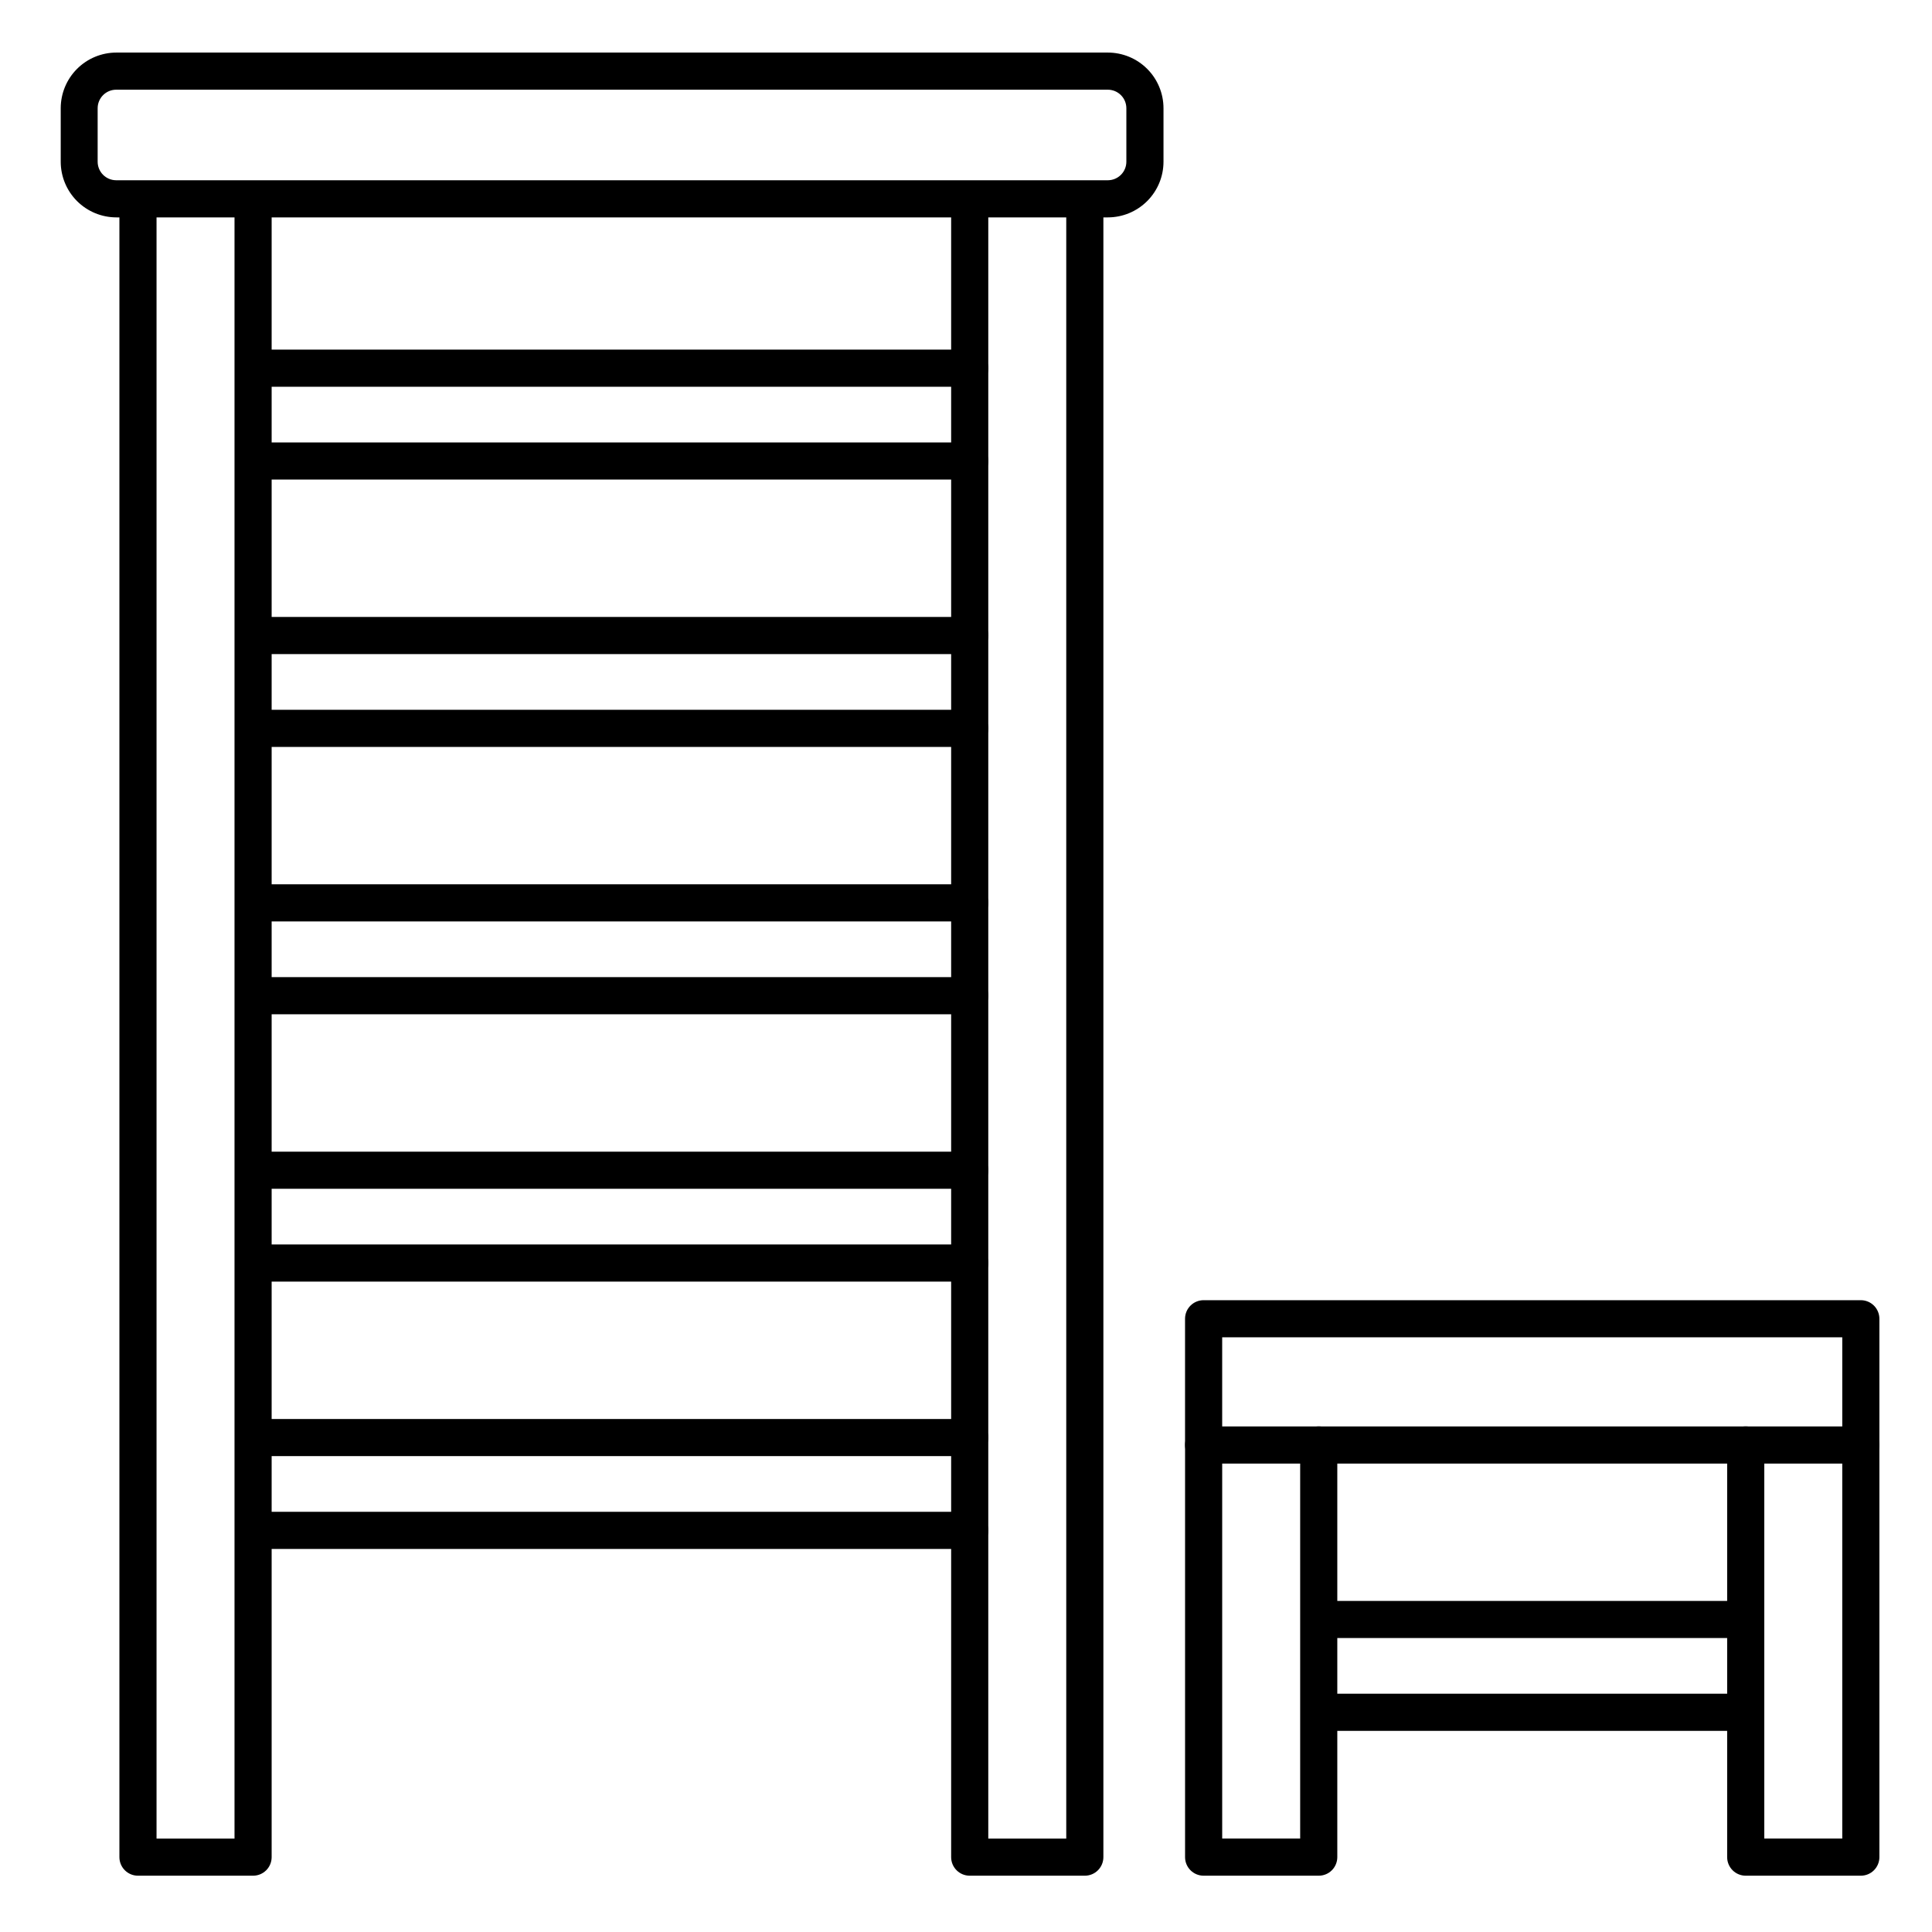
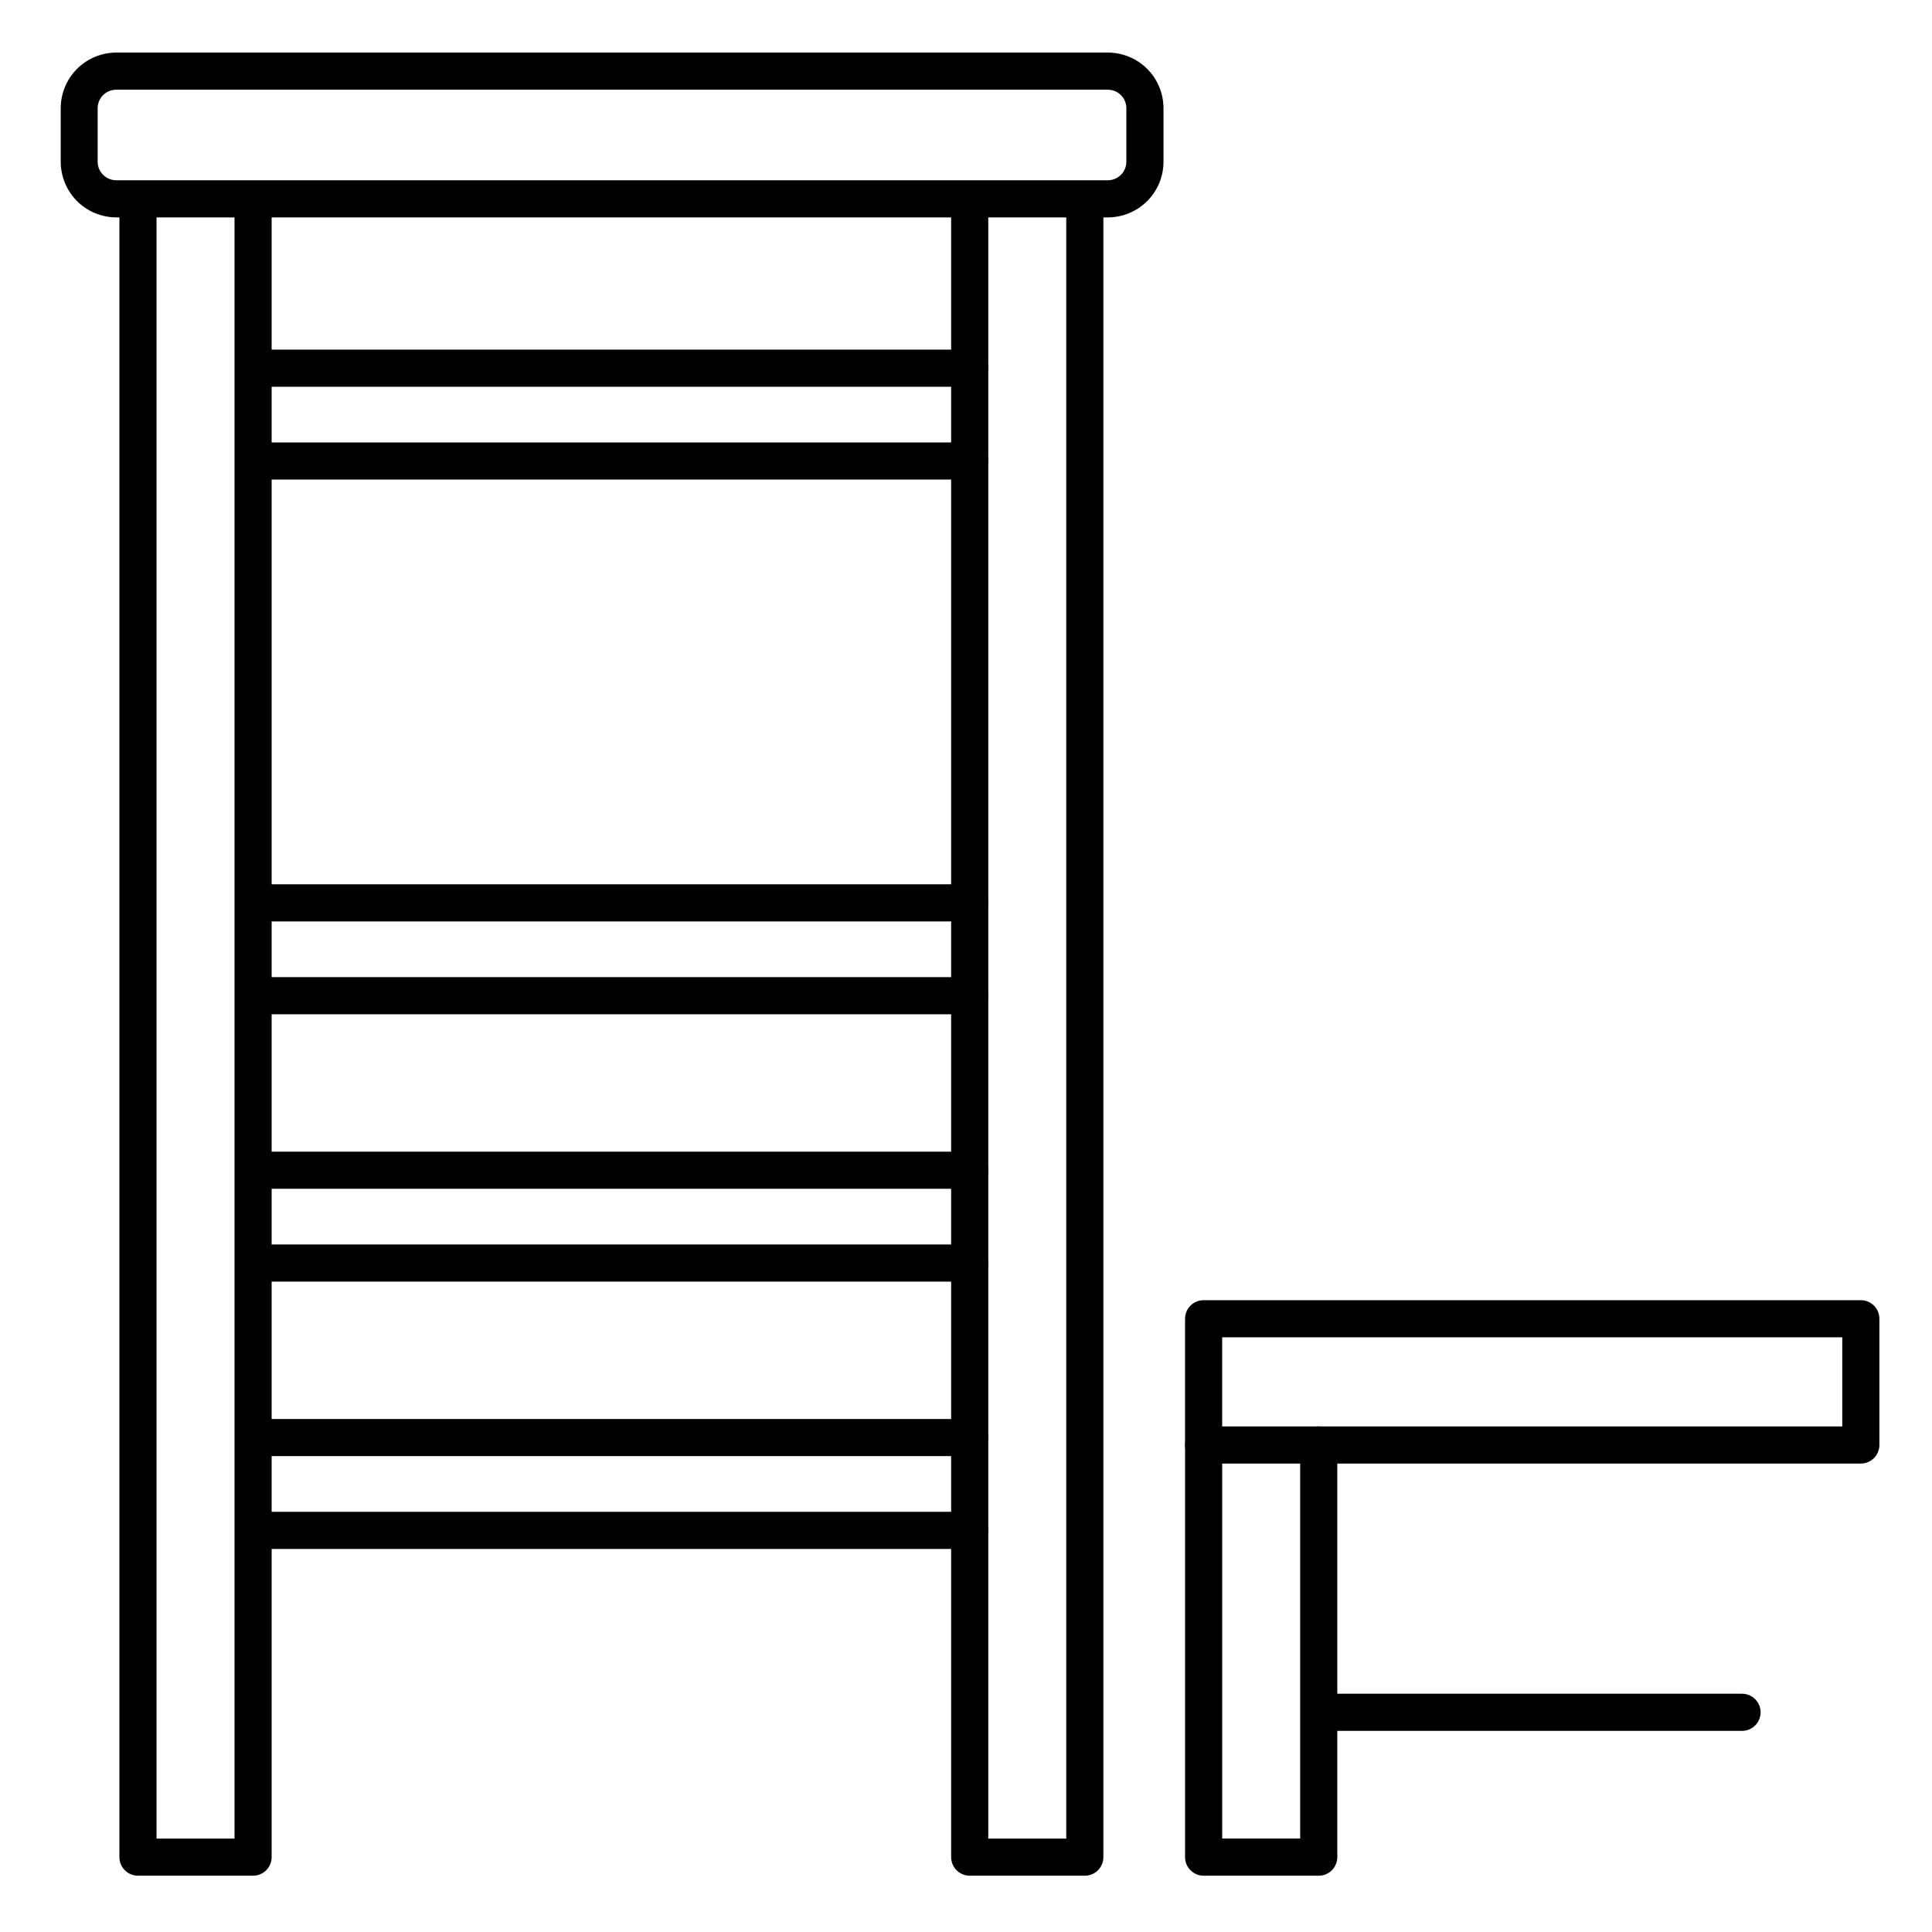
<svg xmlns="http://www.w3.org/2000/svg" fill="#000000" width="800px" height="800px" version="1.1" viewBox="144 144 512 512">
  <g>
    <path d="m437.58 201.61h-262.73c-3.914 0-7.668-1.555-10.438-4.324-2.766-2.766-4.32-6.519-4.32-10.434v-14.16c0-3.918 1.555-7.672 4.32-10.438 2.769-2.769 6.523-4.324 10.438-4.324h262.73c3.914 0 7.668 1.555 10.438 4.324 2.766 2.766 4.32 6.519 4.32 10.438v14.16c0 3.914-1.555 7.668-4.32 10.434-2.769 2.769-6.523 4.324-10.438 4.324zm-262.78-33.84c-2.719 0-4.922 2.203-4.922 4.922v14.16c0 1.305 0.52 2.555 1.441 3.477 0.922 0.922 2.176 1.441 3.481 1.441h262.78c1.305 0 2.555-0.52 3.477-1.441 0.926-0.922 1.441-2.172 1.441-3.477v-14.16c0-1.305-0.516-2.559-1.441-3.481-0.922-0.922-2.172-1.441-3.477-1.441z" />
    <path d="m400.98 271.09h-188.51c-2.715 0-4.918-2.203-4.918-4.918 0-2.719 2.203-4.922 4.918-4.922h188.51c2.715 0 4.918 2.203 4.918 4.922 0 2.715-2.203 4.918-4.918 4.918z" />
    <path d="m400.98 246.49h-189.29c-2.715 0-4.918-2.199-4.918-4.918s2.203-4.922 4.918-4.922h189.29c2.715 0 4.918 2.203 4.918 4.922s-2.203 4.918-4.918 4.918z" />
-     <path d="m400.98 341.94h-188.51c-2.715 0-4.918-2.203-4.918-4.918 0-2.719 2.203-4.922 4.918-4.922h188.51c2.715 0 4.918 2.203 4.918 4.922 0 2.715-2.203 4.918-4.918 4.918z" />
-     <path d="m400.98 317.34h-189.29c-2.715 0-4.918-2.203-4.918-4.922s2.203-4.918 4.918-4.918h189.29c2.715 0 4.918 2.199 4.918 4.918s-2.203 4.922-4.918 4.922z" />
    <path d="m400.98 412.79h-188.51c-2.715 0-4.918-2.203-4.918-4.918 0-2.719 2.203-4.922 4.918-4.922h188.51c2.715 0 4.918 2.203 4.918 4.922 0 2.715-2.203 4.918-4.918 4.918z" />
    <path d="m400.98 388.19h-189.29c-2.715 0-4.918-2.203-4.918-4.922 0-2.715 2.203-4.918 4.918-4.918h189.29c2.715 0 4.918 2.203 4.918 4.918 0 2.719-2.203 4.922-4.918 4.922z" />
    <path d="m400.98 483.64h-188.51c-2.715 0-4.918-2.203-4.918-4.922s2.203-4.922 4.918-4.922h188.51c2.715 0 4.918 2.203 4.918 4.922s-2.203 4.922-4.918 4.922z" />
    <path d="m400.98 459.04h-189.29c-2.715 0-4.918-2.203-4.918-4.922 0-2.715 2.203-4.918 4.918-4.918h189.29c2.715 0 4.918 2.203 4.918 4.918 0 2.719-2.203 4.922-4.918 4.922z" />
    <path d="m400.98 554.49h-188.51c-2.715 0-4.918-2.203-4.918-4.922 0-2.715 2.203-4.918 4.918-4.918h188.51c2.715 0 4.918 2.203 4.918 4.918 0 2.719-2.203 4.922-4.918 4.922z" />
    <path d="m400.98 529.89h-189.29c-2.715 0-4.918-2.203-4.918-4.918 0-2.719 2.203-4.922 4.918-4.922h189.29c2.715 0 4.918 2.203 4.918 4.922 0 2.715-2.203 4.918-4.918 4.918z" />
    <path d="m605.66 602.7h-111.09c-2.715 0-4.918-2.203-4.918-4.922 0-2.715 2.203-4.918 4.918-4.918h111.09c2.715 0 4.918 2.203 4.918 4.918 0 2.719-2.203 4.922-4.918 4.922z" />
-     <path d="m605.66 578.1h-111.55c-2.719 0-4.922-2.203-4.922-4.918 0-2.719 2.203-4.922 4.922-4.922h111.55c2.715 0 4.918 2.203 4.918 4.922 0 2.715-2.203 4.918-4.918 4.918z" />
    <path d="m211.07 641.08h-30.504c-2.719 0-4.922-2.203-4.922-4.918v-438.87c0-2.715 2.203-4.918 4.922-4.918 2.715 0 4.918 2.203 4.918 4.918v433.95h20.664v-433.95c0-2.715 2.203-4.918 4.922-4.918s4.918 2.203 4.918 4.918v438.87c0 1.305-0.516 2.555-1.438 3.477-0.926 0.926-2.176 1.441-3.481 1.441z" />
    <path d="m431.49 641.08h-30.504c-2.719 0-4.922-2.203-4.922-4.918v-438.87c0-2.715 2.203-4.918 4.922-4.918 2.715 0 4.918 2.203 4.918 4.918v433.95h20.664v-433.95c0-2.715 2.203-4.918 4.922-4.918 2.715 0 4.918 2.203 4.918 4.918v438.87c0 1.305-0.52 2.555-1.441 3.477-0.922 0.926-2.172 1.441-3.477 1.441z" />
    <path d="m493.48 641.08h-30.504c-2.719 0-4.922-2.203-4.922-4.918v-109.23c0-2.715 2.203-4.918 4.922-4.918 2.715 0 4.918 2.203 4.918 4.918v104.3h20.664v-104.3c0-2.715 2.203-4.918 4.922-4.918 2.715 0 4.918 2.203 4.918 4.918v109.23c0 1.305-0.52 2.555-1.441 3.477-0.922 0.926-2.172 1.441-3.477 1.441z" />
-     <path d="m637.14 641.08h-30.504c-2.719 0-4.922-2.203-4.922-4.918v-109.23c0-2.715 2.203-4.918 4.922-4.918 2.715 0 4.918 2.203 4.918 4.918v104.3h20.664v-104.3c0-2.715 2.203-4.918 4.922-4.918 2.715 0 4.918 2.203 4.918 4.918v109.23c0 1.305-0.52 2.555-1.441 3.477-0.922 0.926-2.172 1.441-3.477 1.441z" />
    <path d="m637.14 531.86h-174.17c-2.719 0-4.922-2.203-4.922-4.922v-33.453c0-2.719 2.203-4.922 4.922-4.922h174.17c1.305 0 2.555 0.52 3.477 1.441s1.441 2.176 1.441 3.481v33.457-0.004c0 1.305-0.52 2.559-1.441 3.481-0.922 0.922-2.172 1.441-3.477 1.441zm-169.25-9.84h164.33v-23.617h-164.33z" />
  </g>
</svg>